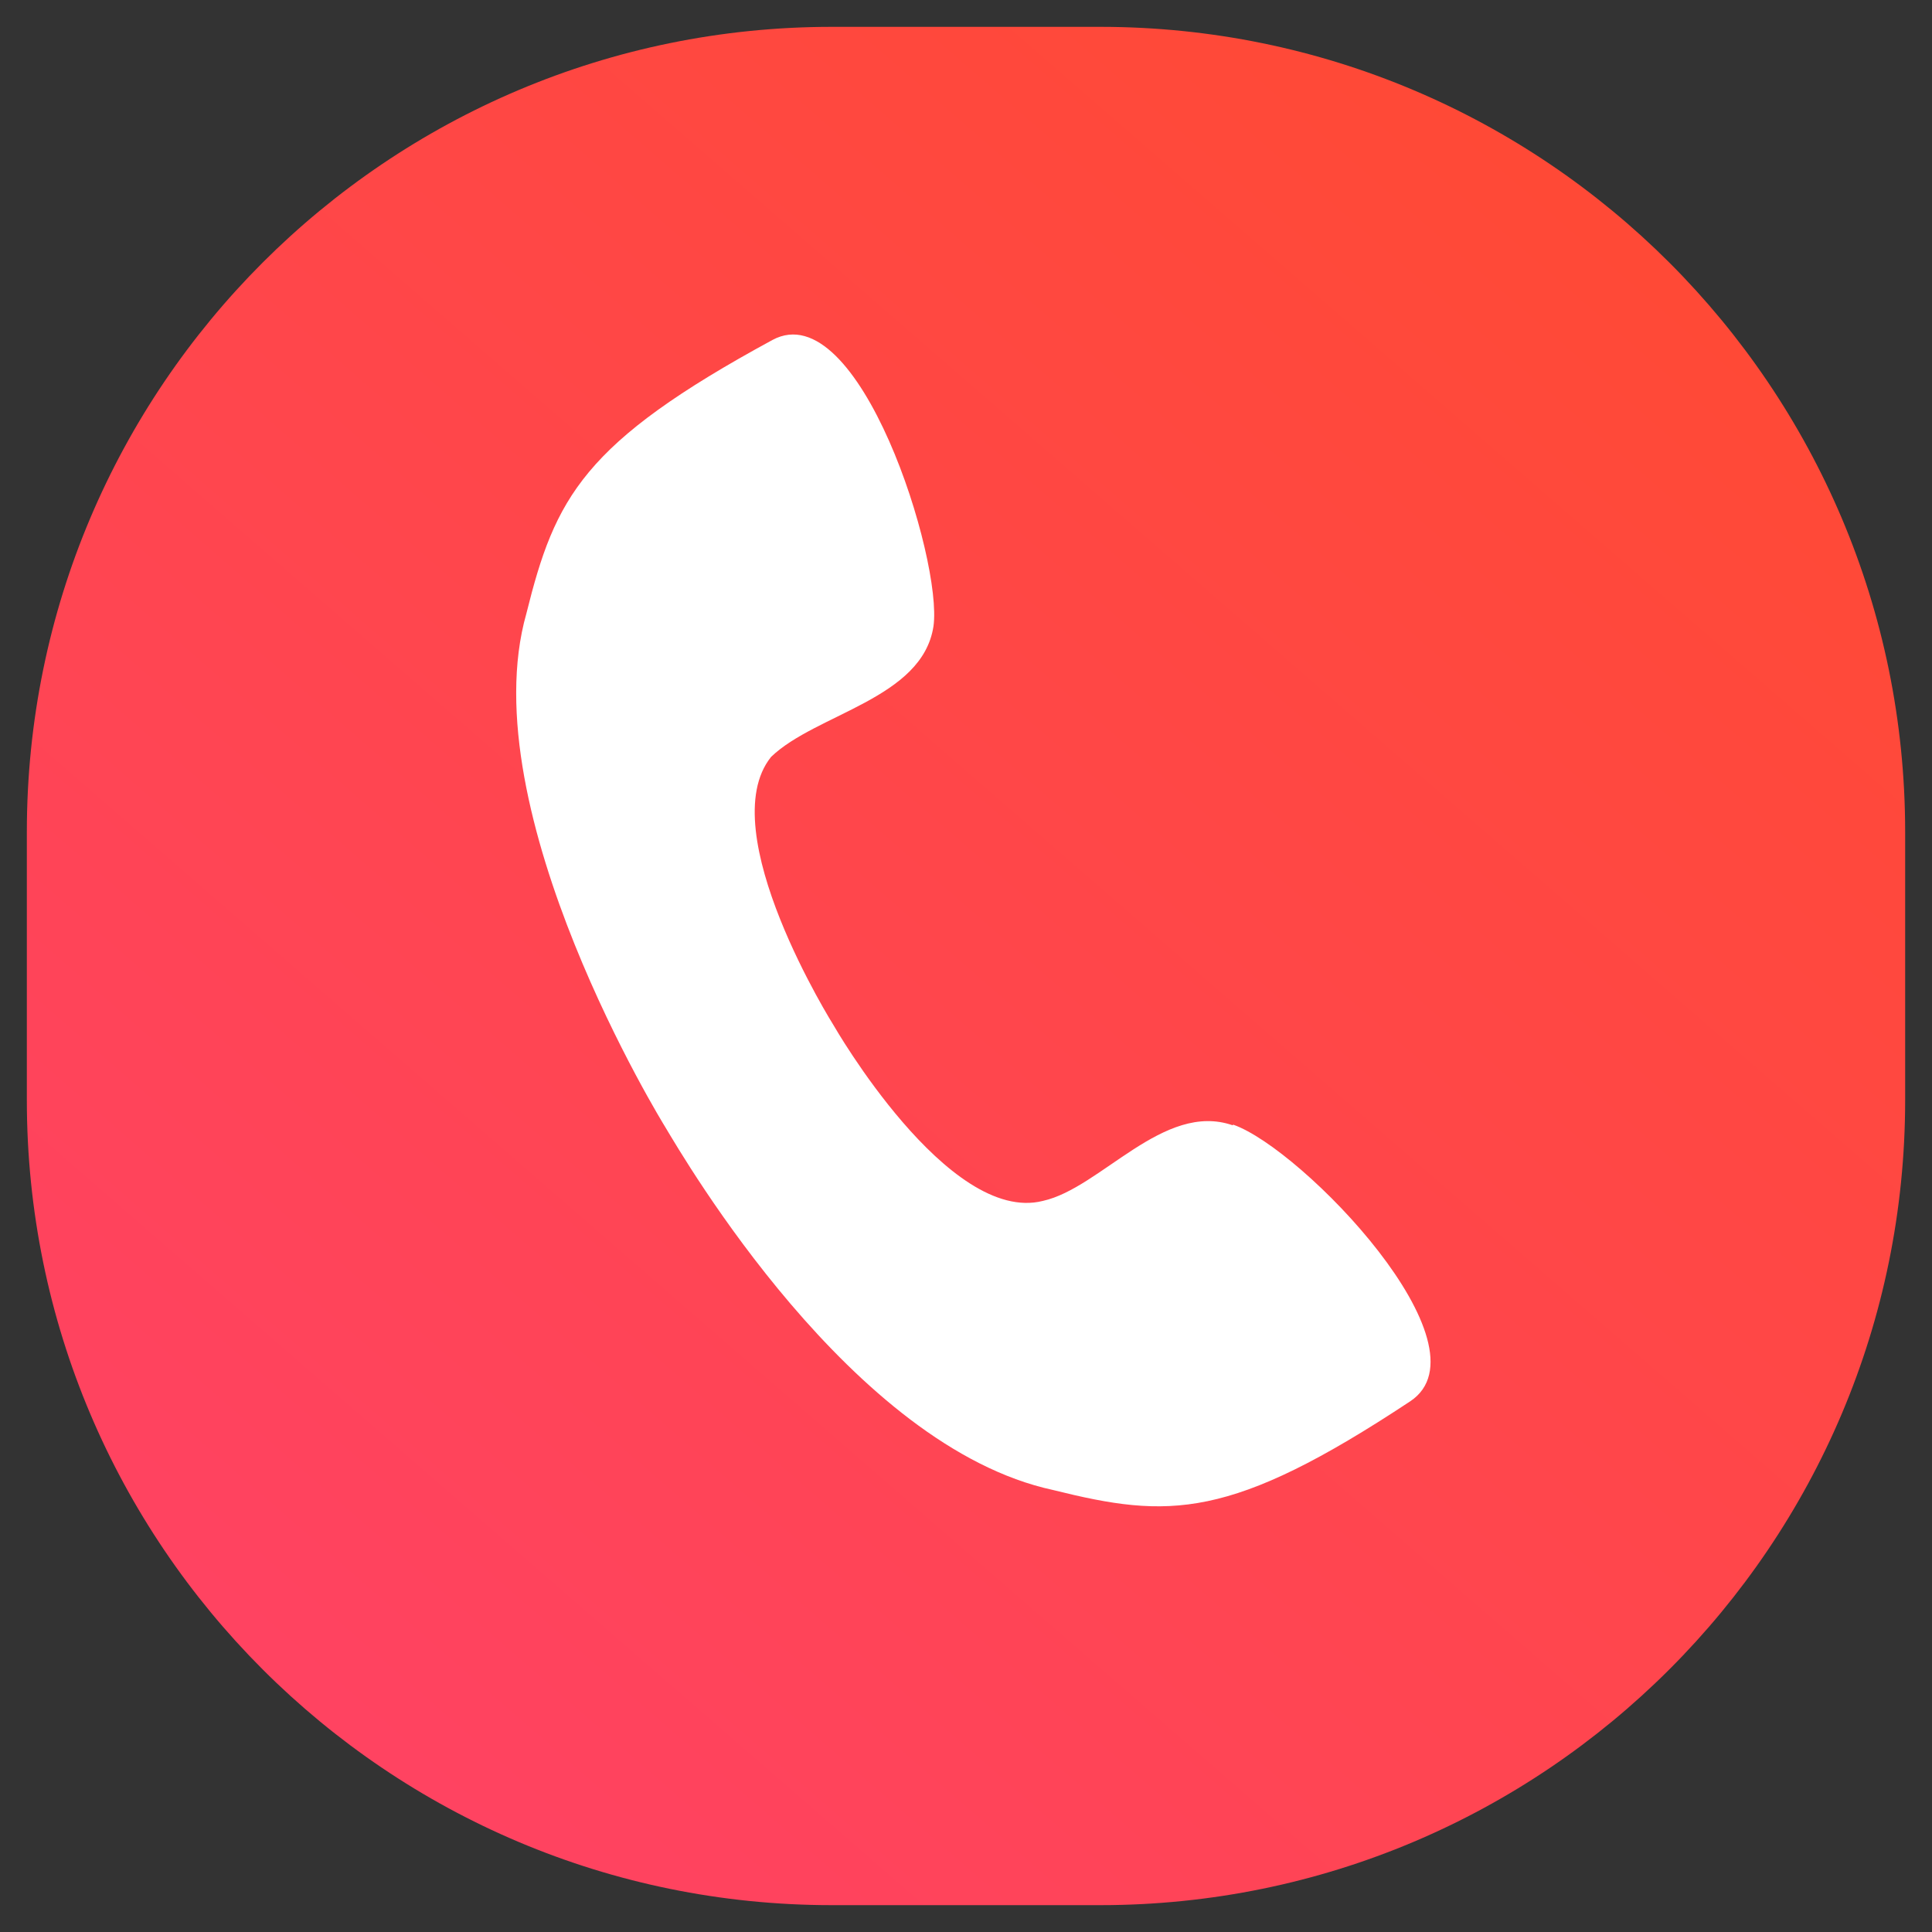
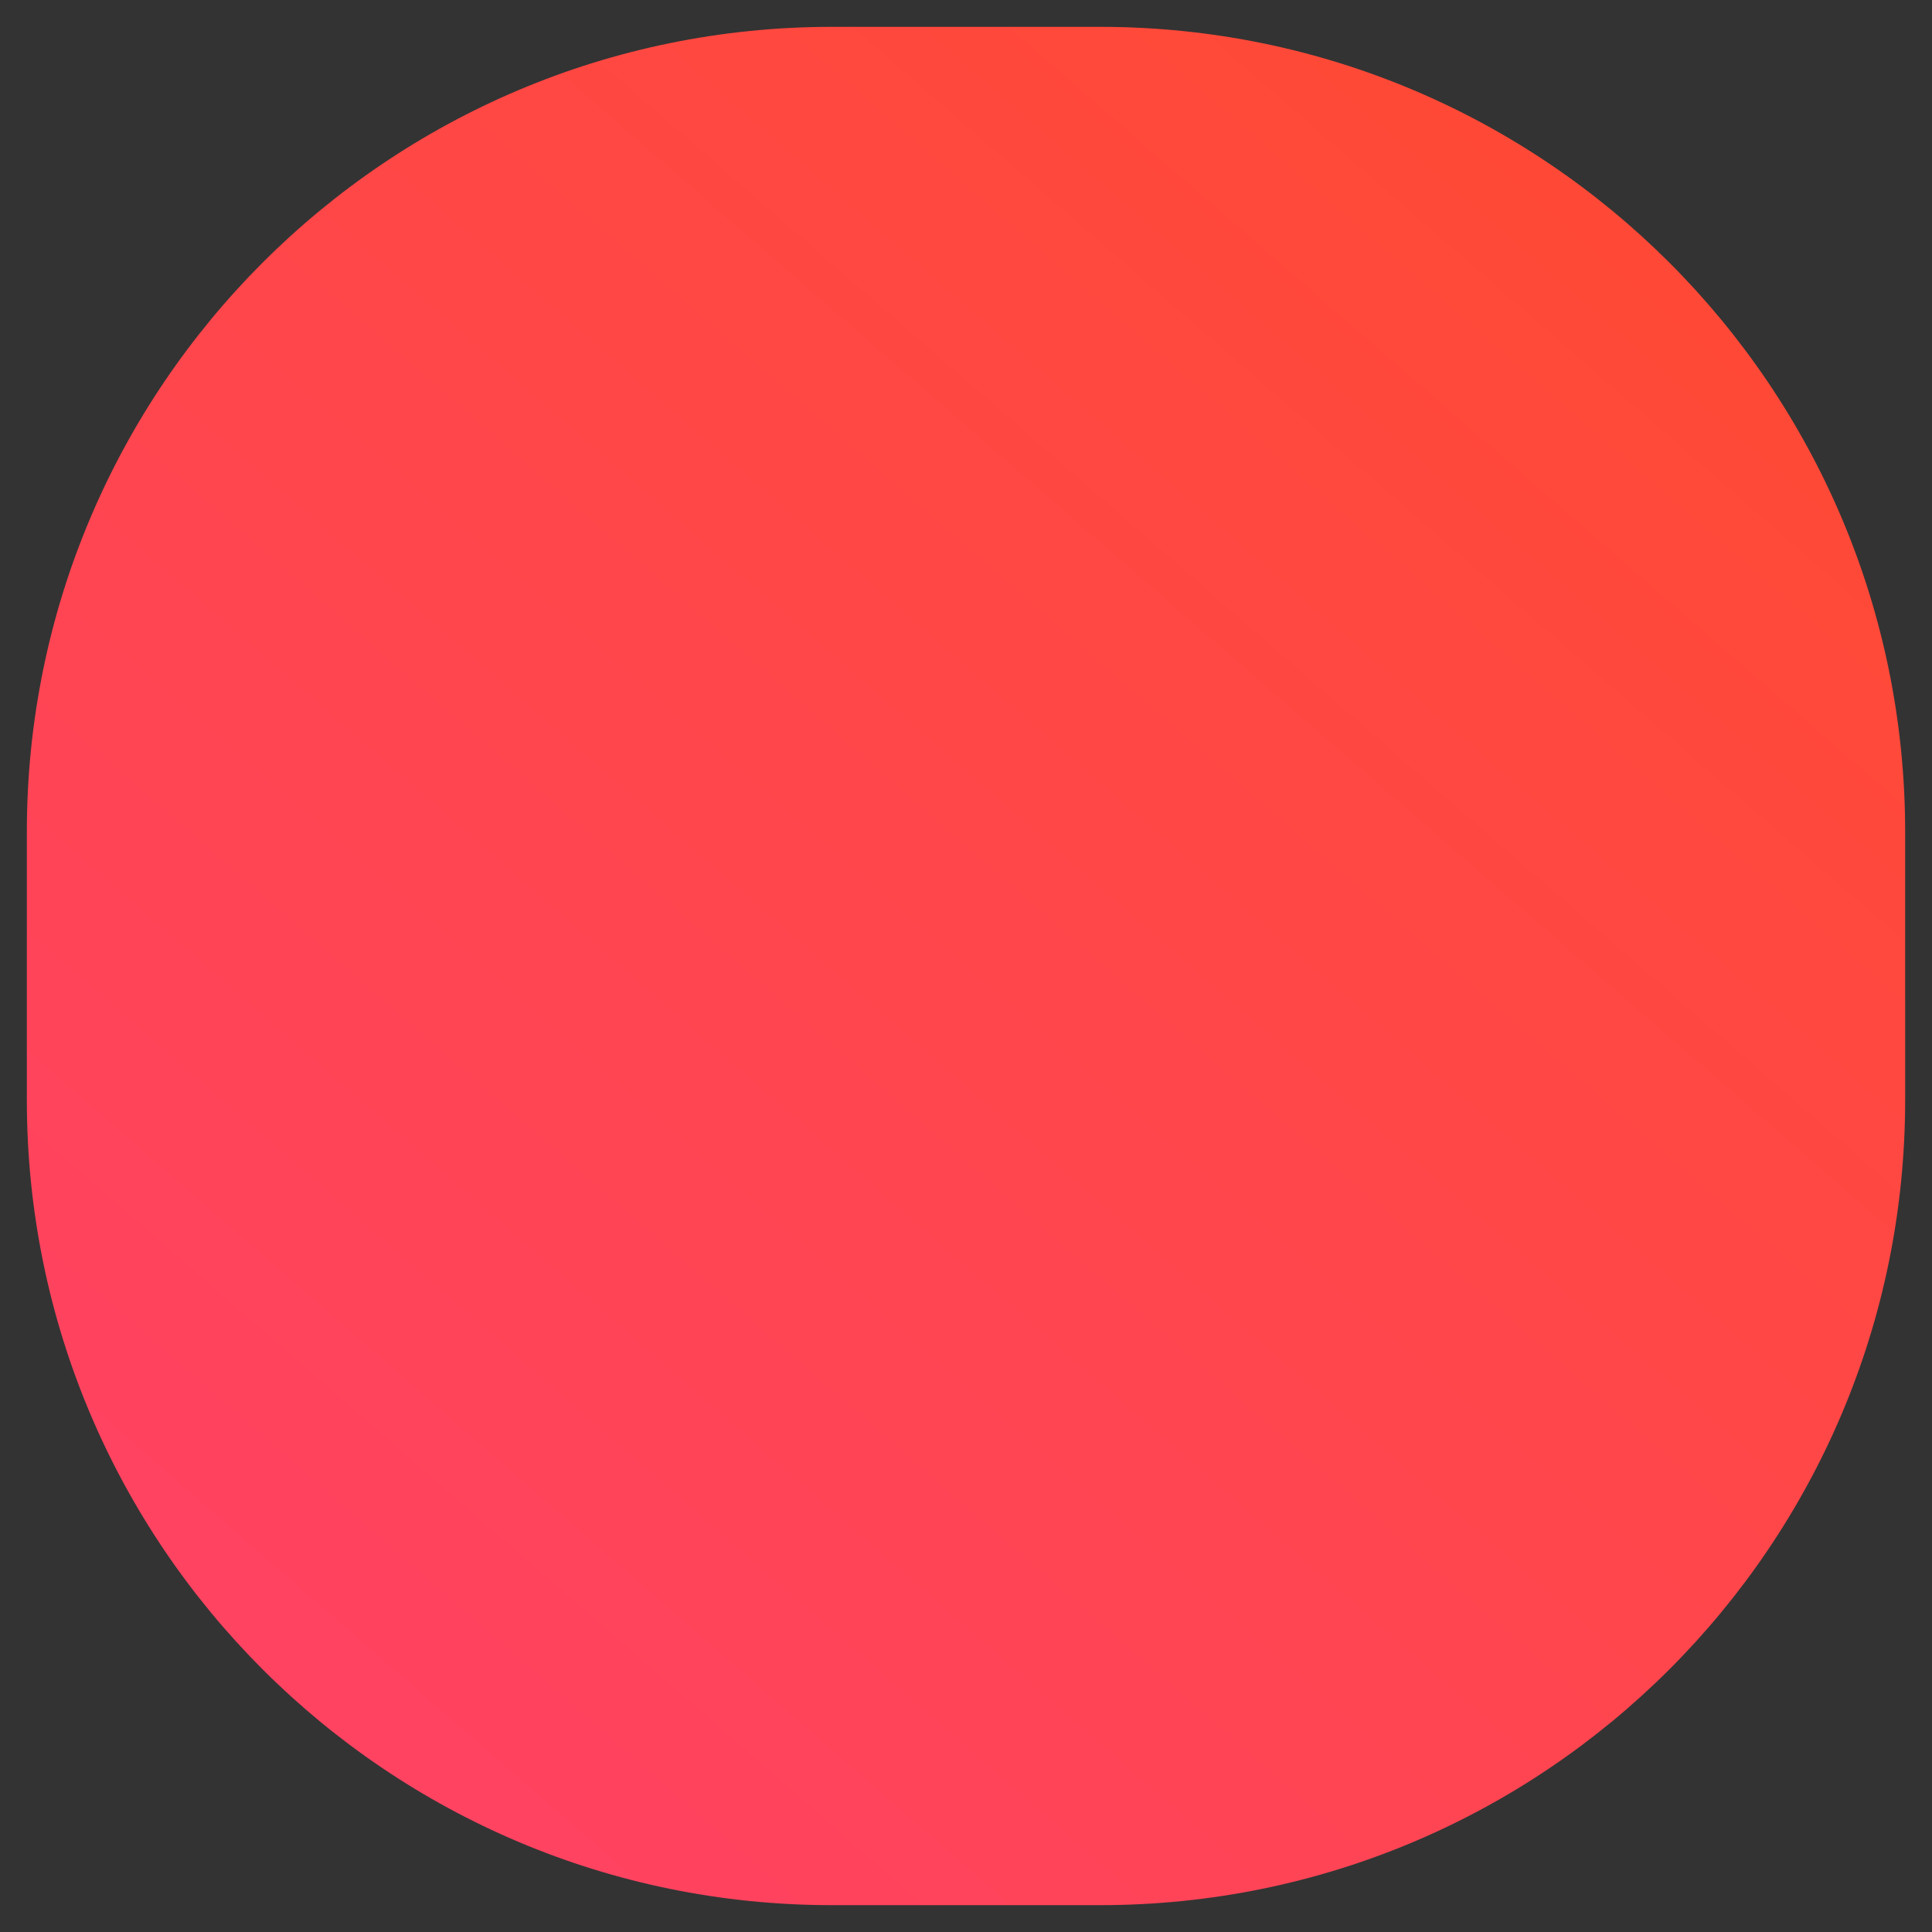
<svg xmlns="http://www.w3.org/2000/svg" width="57" height="57" viewBox="0 0 57 57" fill="none">
  <rect x="0" y="0" width="57" height="57" fill="#333333" stroke="none" />
  <path fill-rule="evenodd" clip-rule="evenodd" d="M24.542 0.792H32.458C45.575 0.792 56.208 11.425 56.208 24.542V32.458C56.208 45.575 45.575 56.208 32.458 56.208H24.542C11.425 56.208 0.792 45.575 0.792 32.458V24.542C0.792 11.425 11.425 0.792 24.542 0.792Z" fill="url(#paint0_linear)" />
-   <path fill-rule="evenodd" clip-rule="evenodd" d="M36.37,33.2c-2.04-.71-3.89,1.85-5.6,2.23-2.8,.71-6.17-5.17-6.17-5.17,0,0-3.61-5.74-1.85-7.93,1.33-1.28,4.46-1.71,4.79-3.85,.28-1.95-2.19-9.83-4.75-8.45-5.6,3.04-6.41,4.65-7.26,8.07-1.66,5.84,4.09,15.14,4.09,15.14,.57,.95,5.51,9.44,11.45,10.72,3.42,.85,5.22,.9,10.54-2.62,2.42-1.62-3.18-7.45-5.23-8.16Z" fill="white" />
  <defs>
    <linearGradient id="paint0_linear" x1="32.785" y1="89.785" x2="89.785" y2="24.215" gradientUnits="userSpaceOnUse">
      <stop stop-color="#FF416C" />
      <stop offset="1" stop-color="#FF4B2B" />
    </linearGradient>
  </defs>
</svg>